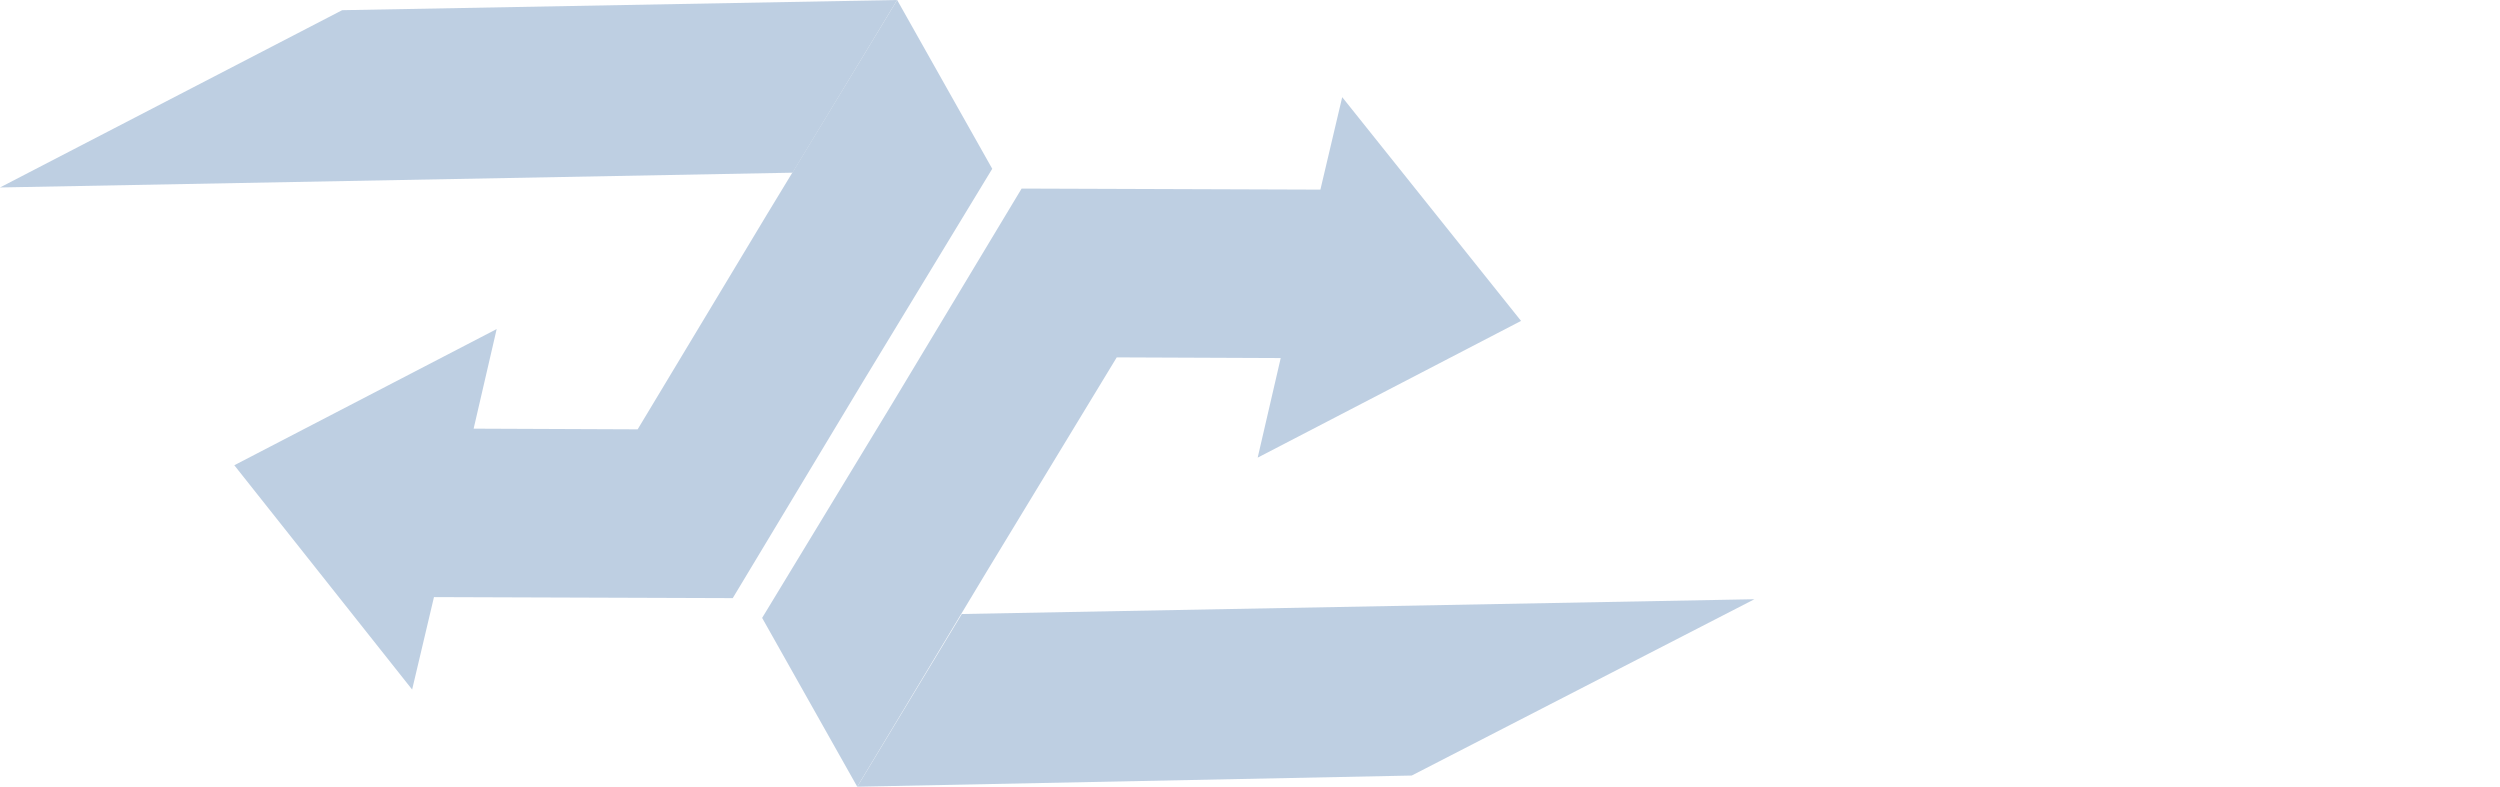
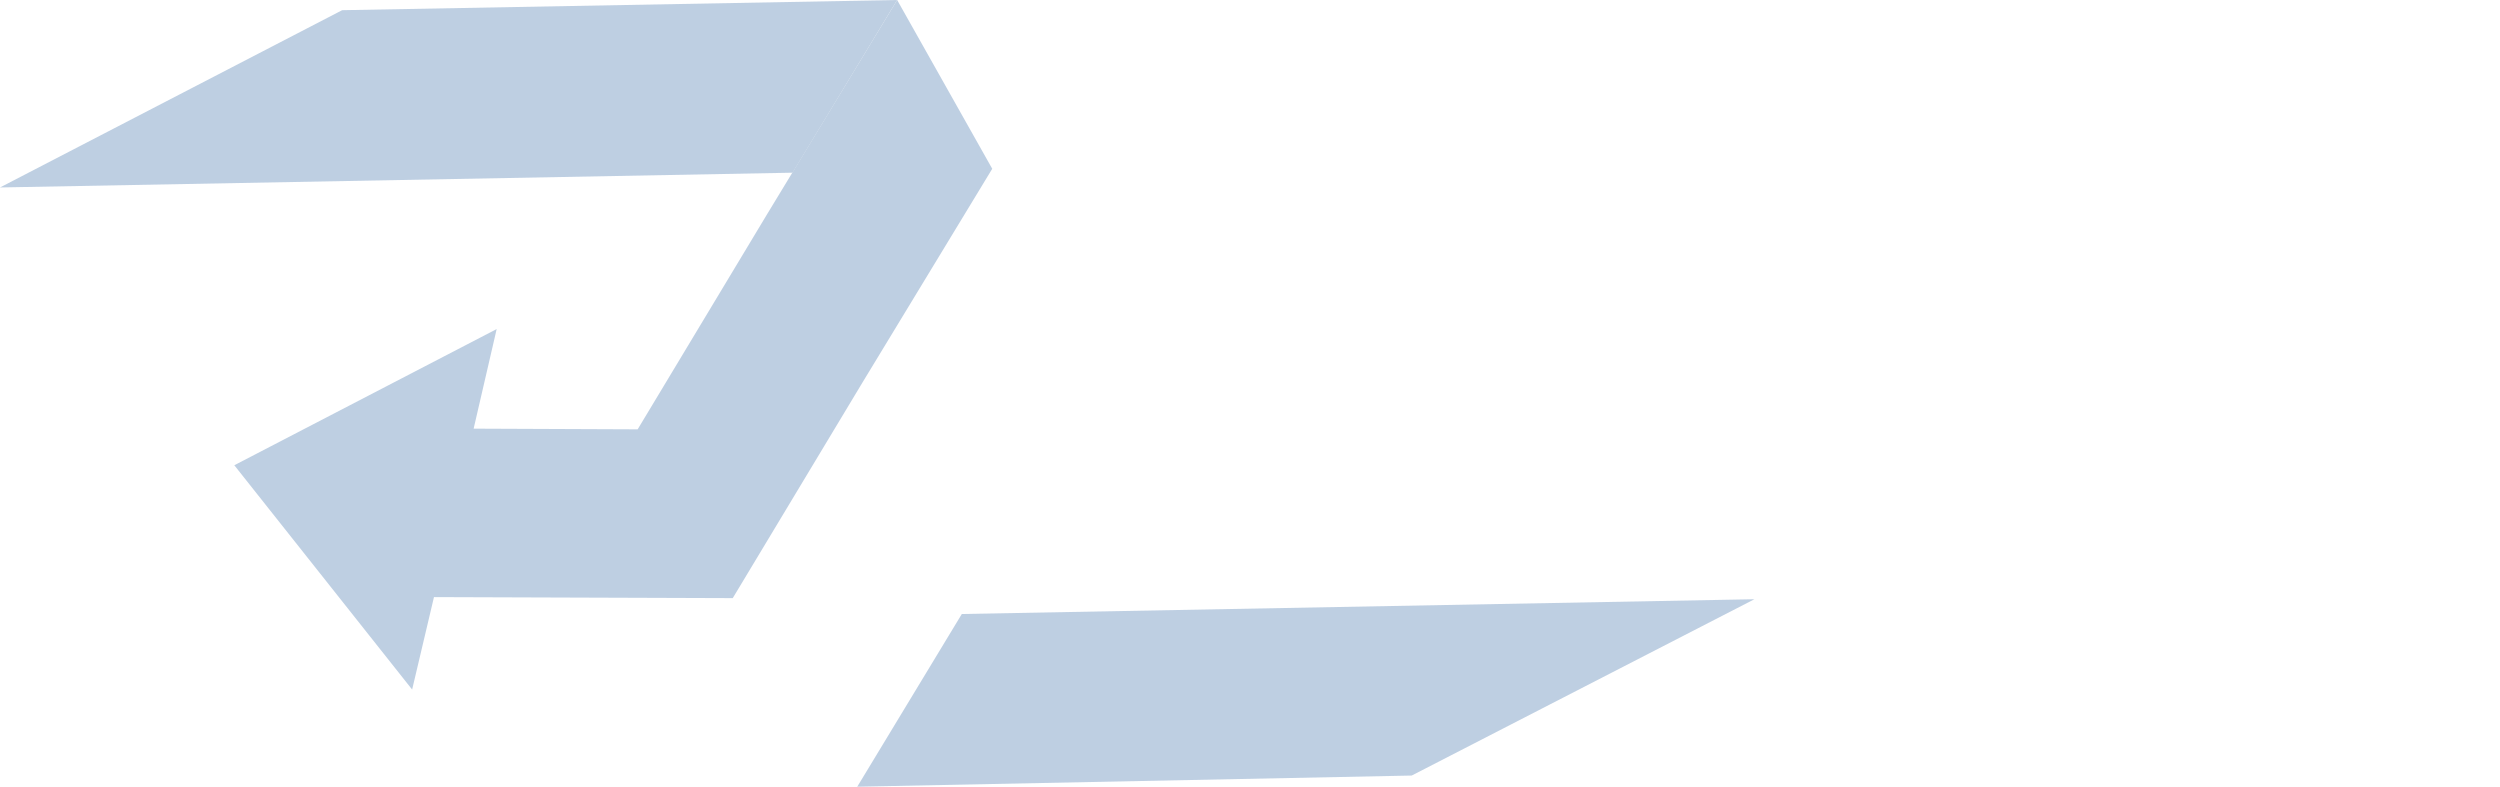
<svg xmlns="http://www.w3.org/2000/svg" width="143" height="45" viewBox="0 0 143 45" fill="none">
  <path fill-rule="evenodd" clip-rule="evenodd" d="M41.913 34.213L49.318 21.905L56.756 9.654L51.317 1.26533e-05L43.879 12.251L36.474 24.558L27.092 24.519L28.41 18.822L13.402 26.612L23.574 39.442L24.823 34.154L41.913 34.213Z" fill="#BECFE2" />
  <path fill-rule="evenodd" clip-rule="evenodd" d="M0 10.723L45.336 9.878L51.318 0L19.57 0.583L0 10.723Z" fill="#BECFE2" />
-   <path fill-rule="evenodd" clip-rule="evenodd" d="M58.437 10.786L51.031 23.093L43.594 35.344L49.034 45L56.44 32.693L63.877 20.442L73.257 20.481L71.939 26.177L87.004 18.356L76.774 5.557L75.527 10.846L58.437 10.786Z" fill="#BECFE2" />
  <path fill-rule="evenodd" clip-rule="evenodd" d="M100.353 34.276L55.016 35.121L49.035 45L80.75 44.361L100.353 34.276Z" fill="#BECFE2" />
</svg>